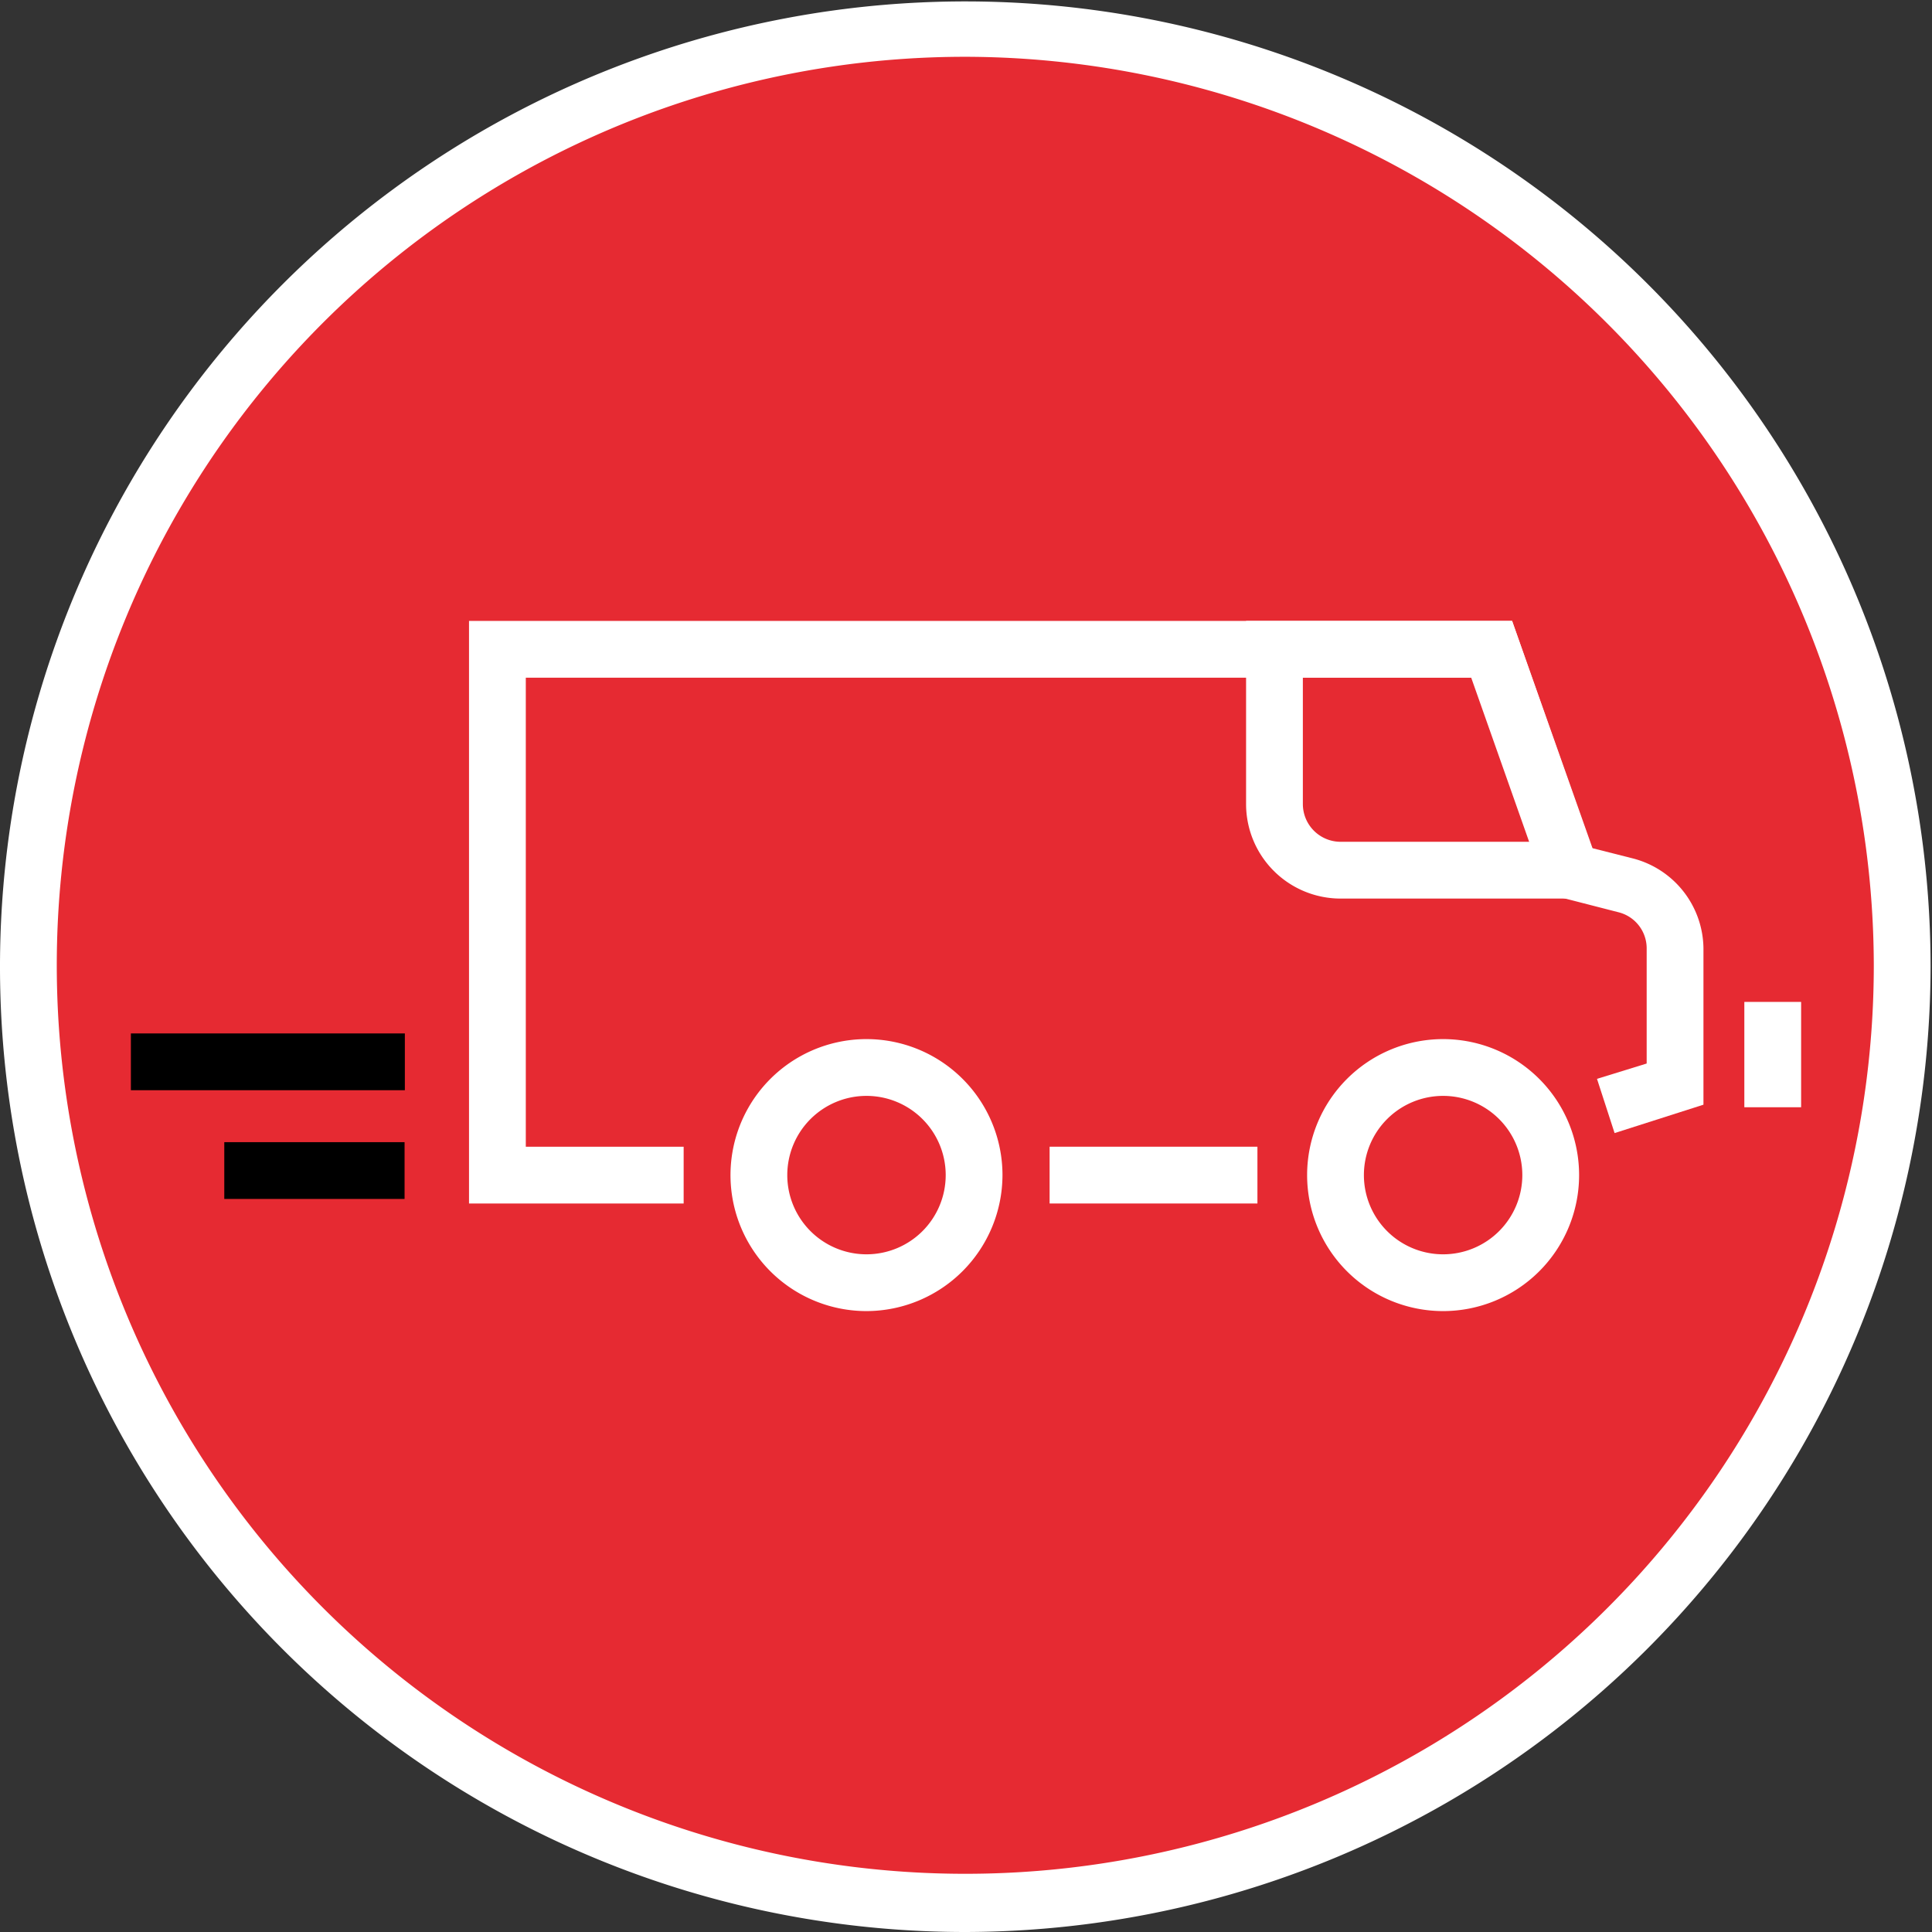
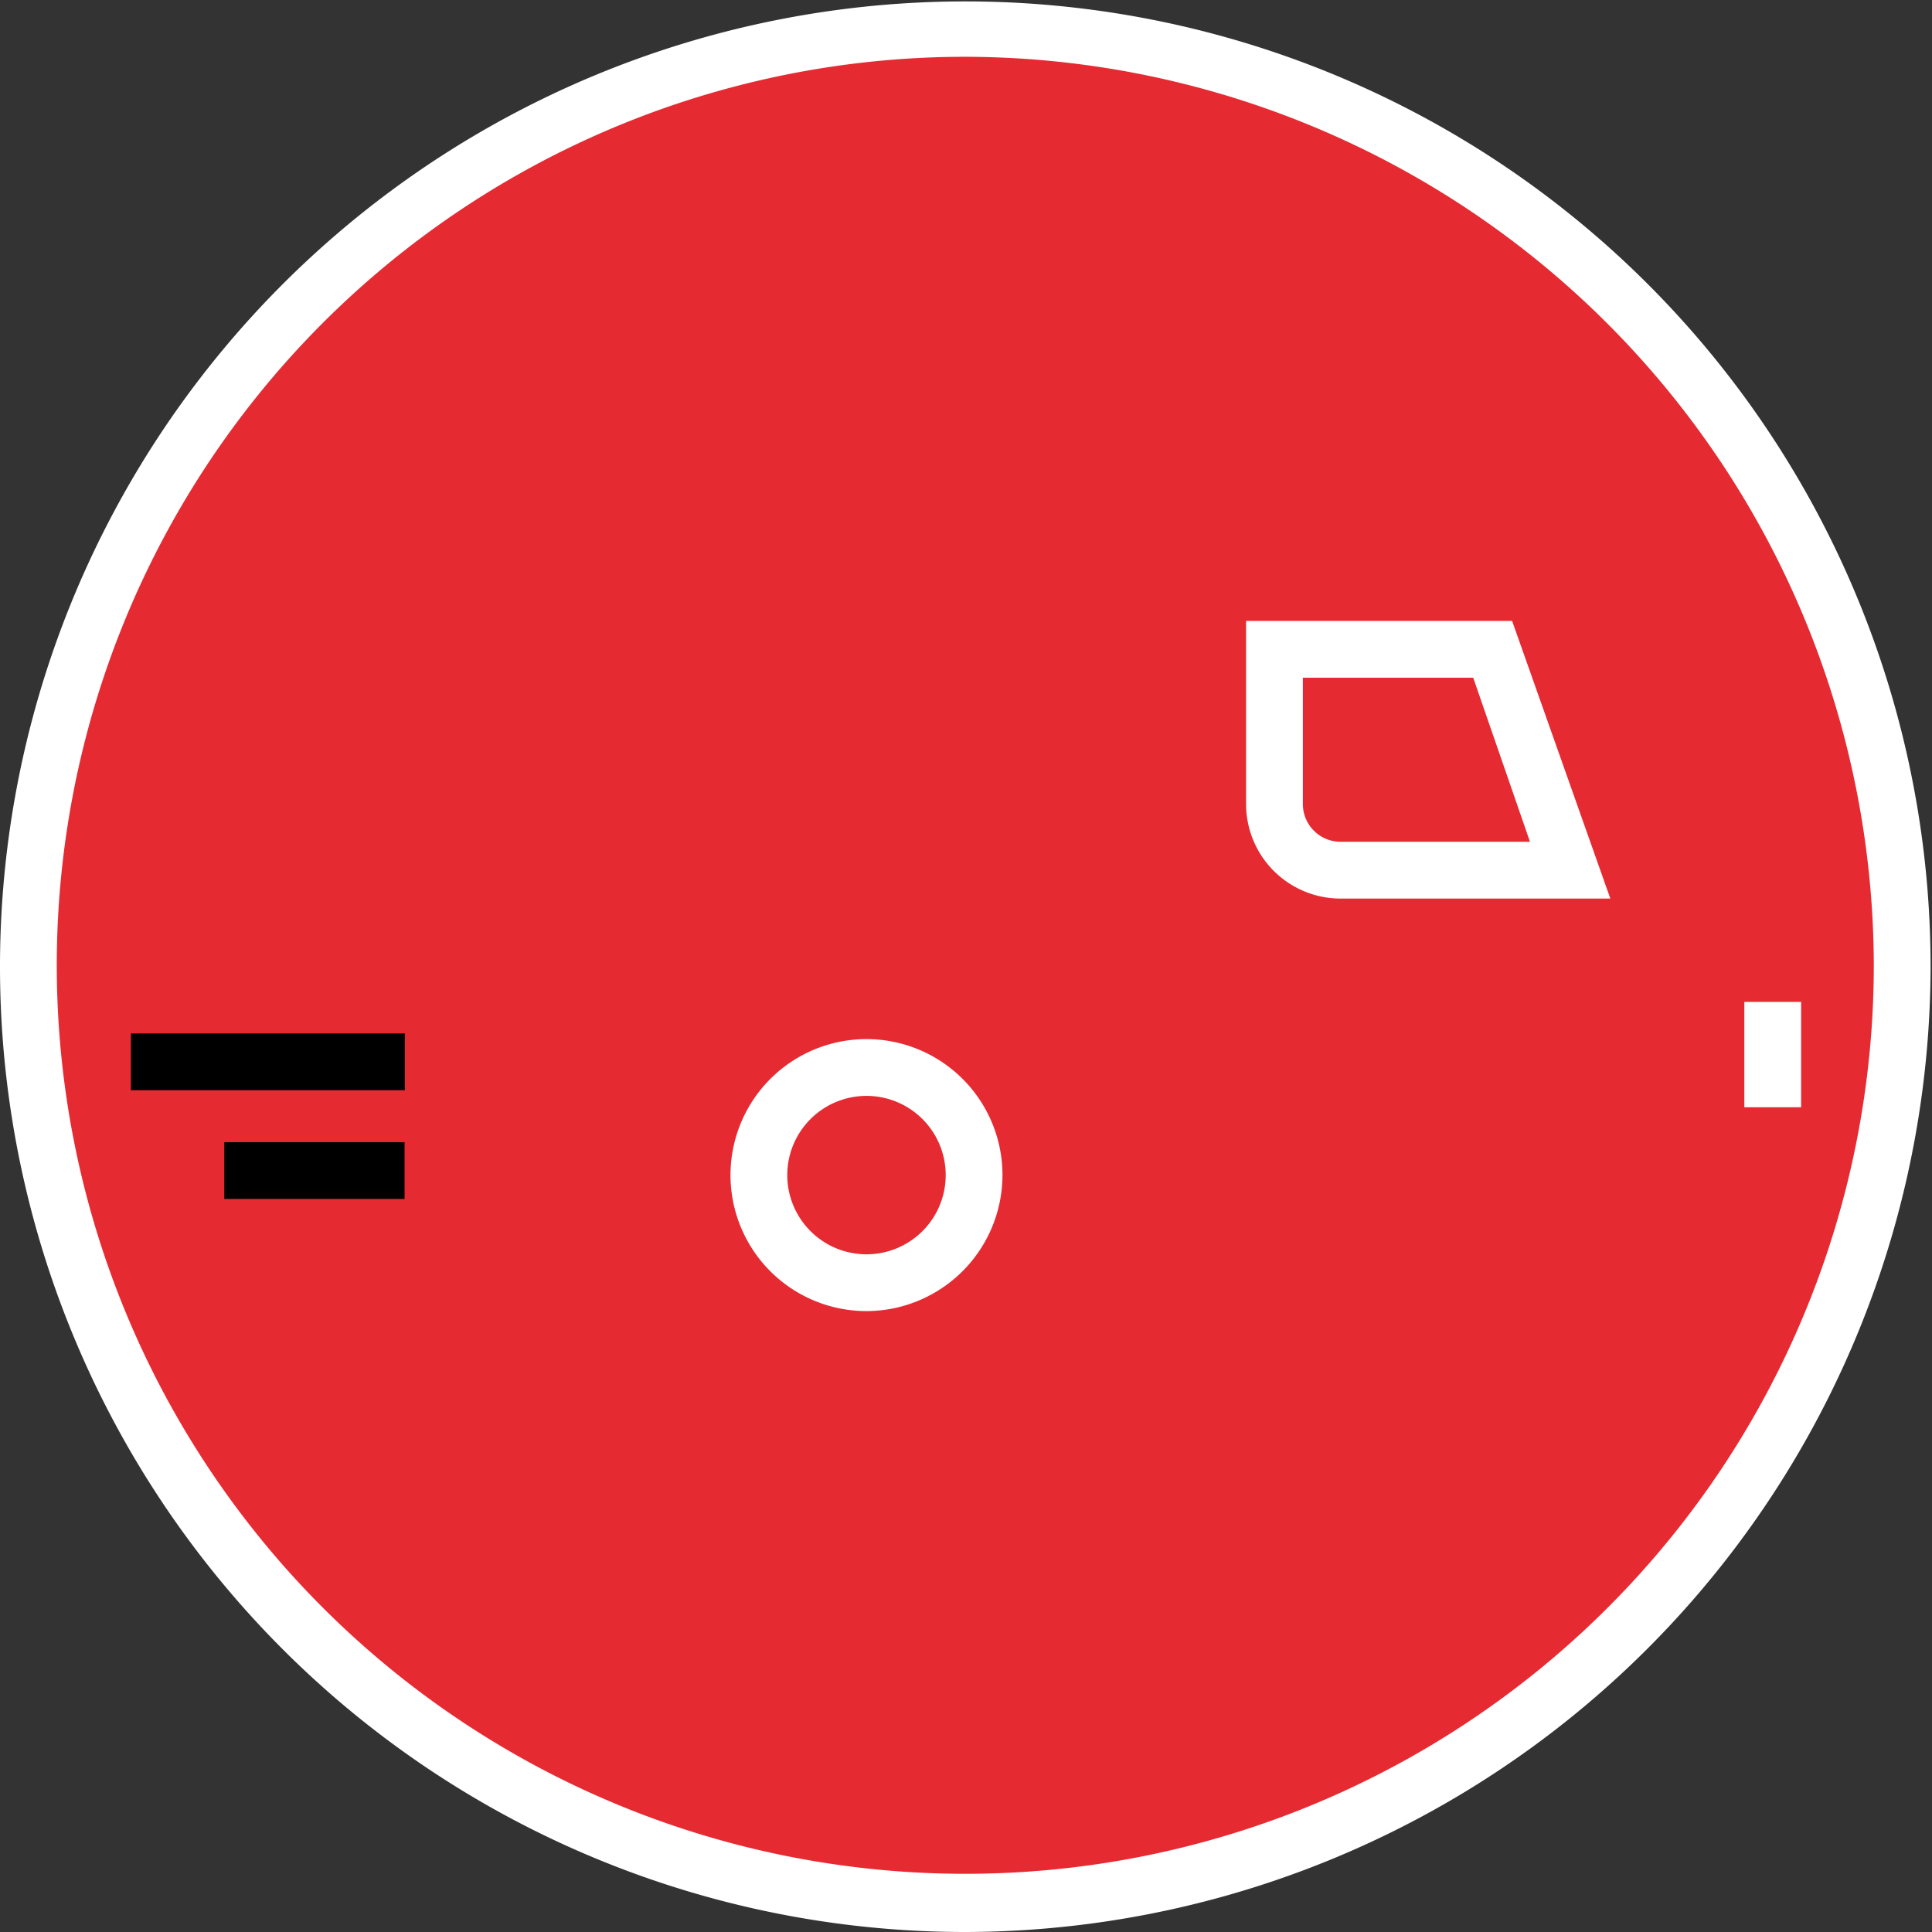
<svg xmlns="http://www.w3.org/2000/svg" viewBox="0 0 68.05 68.05">
  <rect x="0" y="0" width="68.05" height="68.05" fill="#333333" stroke="none" />
  <defs>
    <style>.cls-1{fill:#e62a32;}.cls-2{fill:#fff;}</style>
  </defs>
  <g id="Layer_2" data-name="Layer 2">
    <g id="icons">
      <circle class="cls-1" cx="34.02" cy="34.02" r="33.02" />
      <path class="cls-2" d="M34,68.05a34,34,0,1,1,34-34A34.06,34.06,0,0,1,34,68.05ZM34,2a32,32,0,1,0,32,32A32.06,32.06,0,0,0,34,2Z" />
-       <path class="cls-2" d="M24.08,42.39H16.52V21.87H53.26l2.81,8,1.46.37A3.31,3.31,0,0,1,60,33.39v5.52l-3.13,1L56.25,38,58,37.46V33.39a1.31,1.31,0,0,0-1-1.26l-2.49-.64-2.69-7.62H18.52V40.39h5.56Z" />
-       <rect class="cls-2" x="36.97" y="40.39" width="7.32" height="2" />
      <rect x="7.9" y="40.23" width="6.35" height="2" />
      <rect x="4.61" y="36.4" width="9.65" height="2" />
      <path class="cls-2" d="M56.72,31.65h-9.5a3.33,3.33,0,0,1-3.33-3.33V21.87h9.37ZM45.89,23.87v4.45a1.33,1.33,0,0,0,1.33,1.33h6.67l-2-5.78Z" />
      <rect class="cls-2" x="61.44" y="35.29" width="2" height="3.71" />
-       <path class="cls-2" d="M50.83,46.18a4.79,4.79,0,1,1,4.79-4.79A4.79,4.79,0,0,1,50.83,46.18Zm0-7.58a2.79,2.79,0,1,0,2.79,2.79A2.79,2.79,0,0,0,50.83,38.6Z" />
      <path class="cls-2" d="M30.53,46.18a4.79,4.79,0,1,1,4.78-4.79A4.8,4.8,0,0,1,30.53,46.18Zm0-7.58a2.79,2.79,0,1,0,2.78,2.79A2.79,2.79,0,0,0,30.53,38.6Z" />
    </g>
  </g>
</svg>